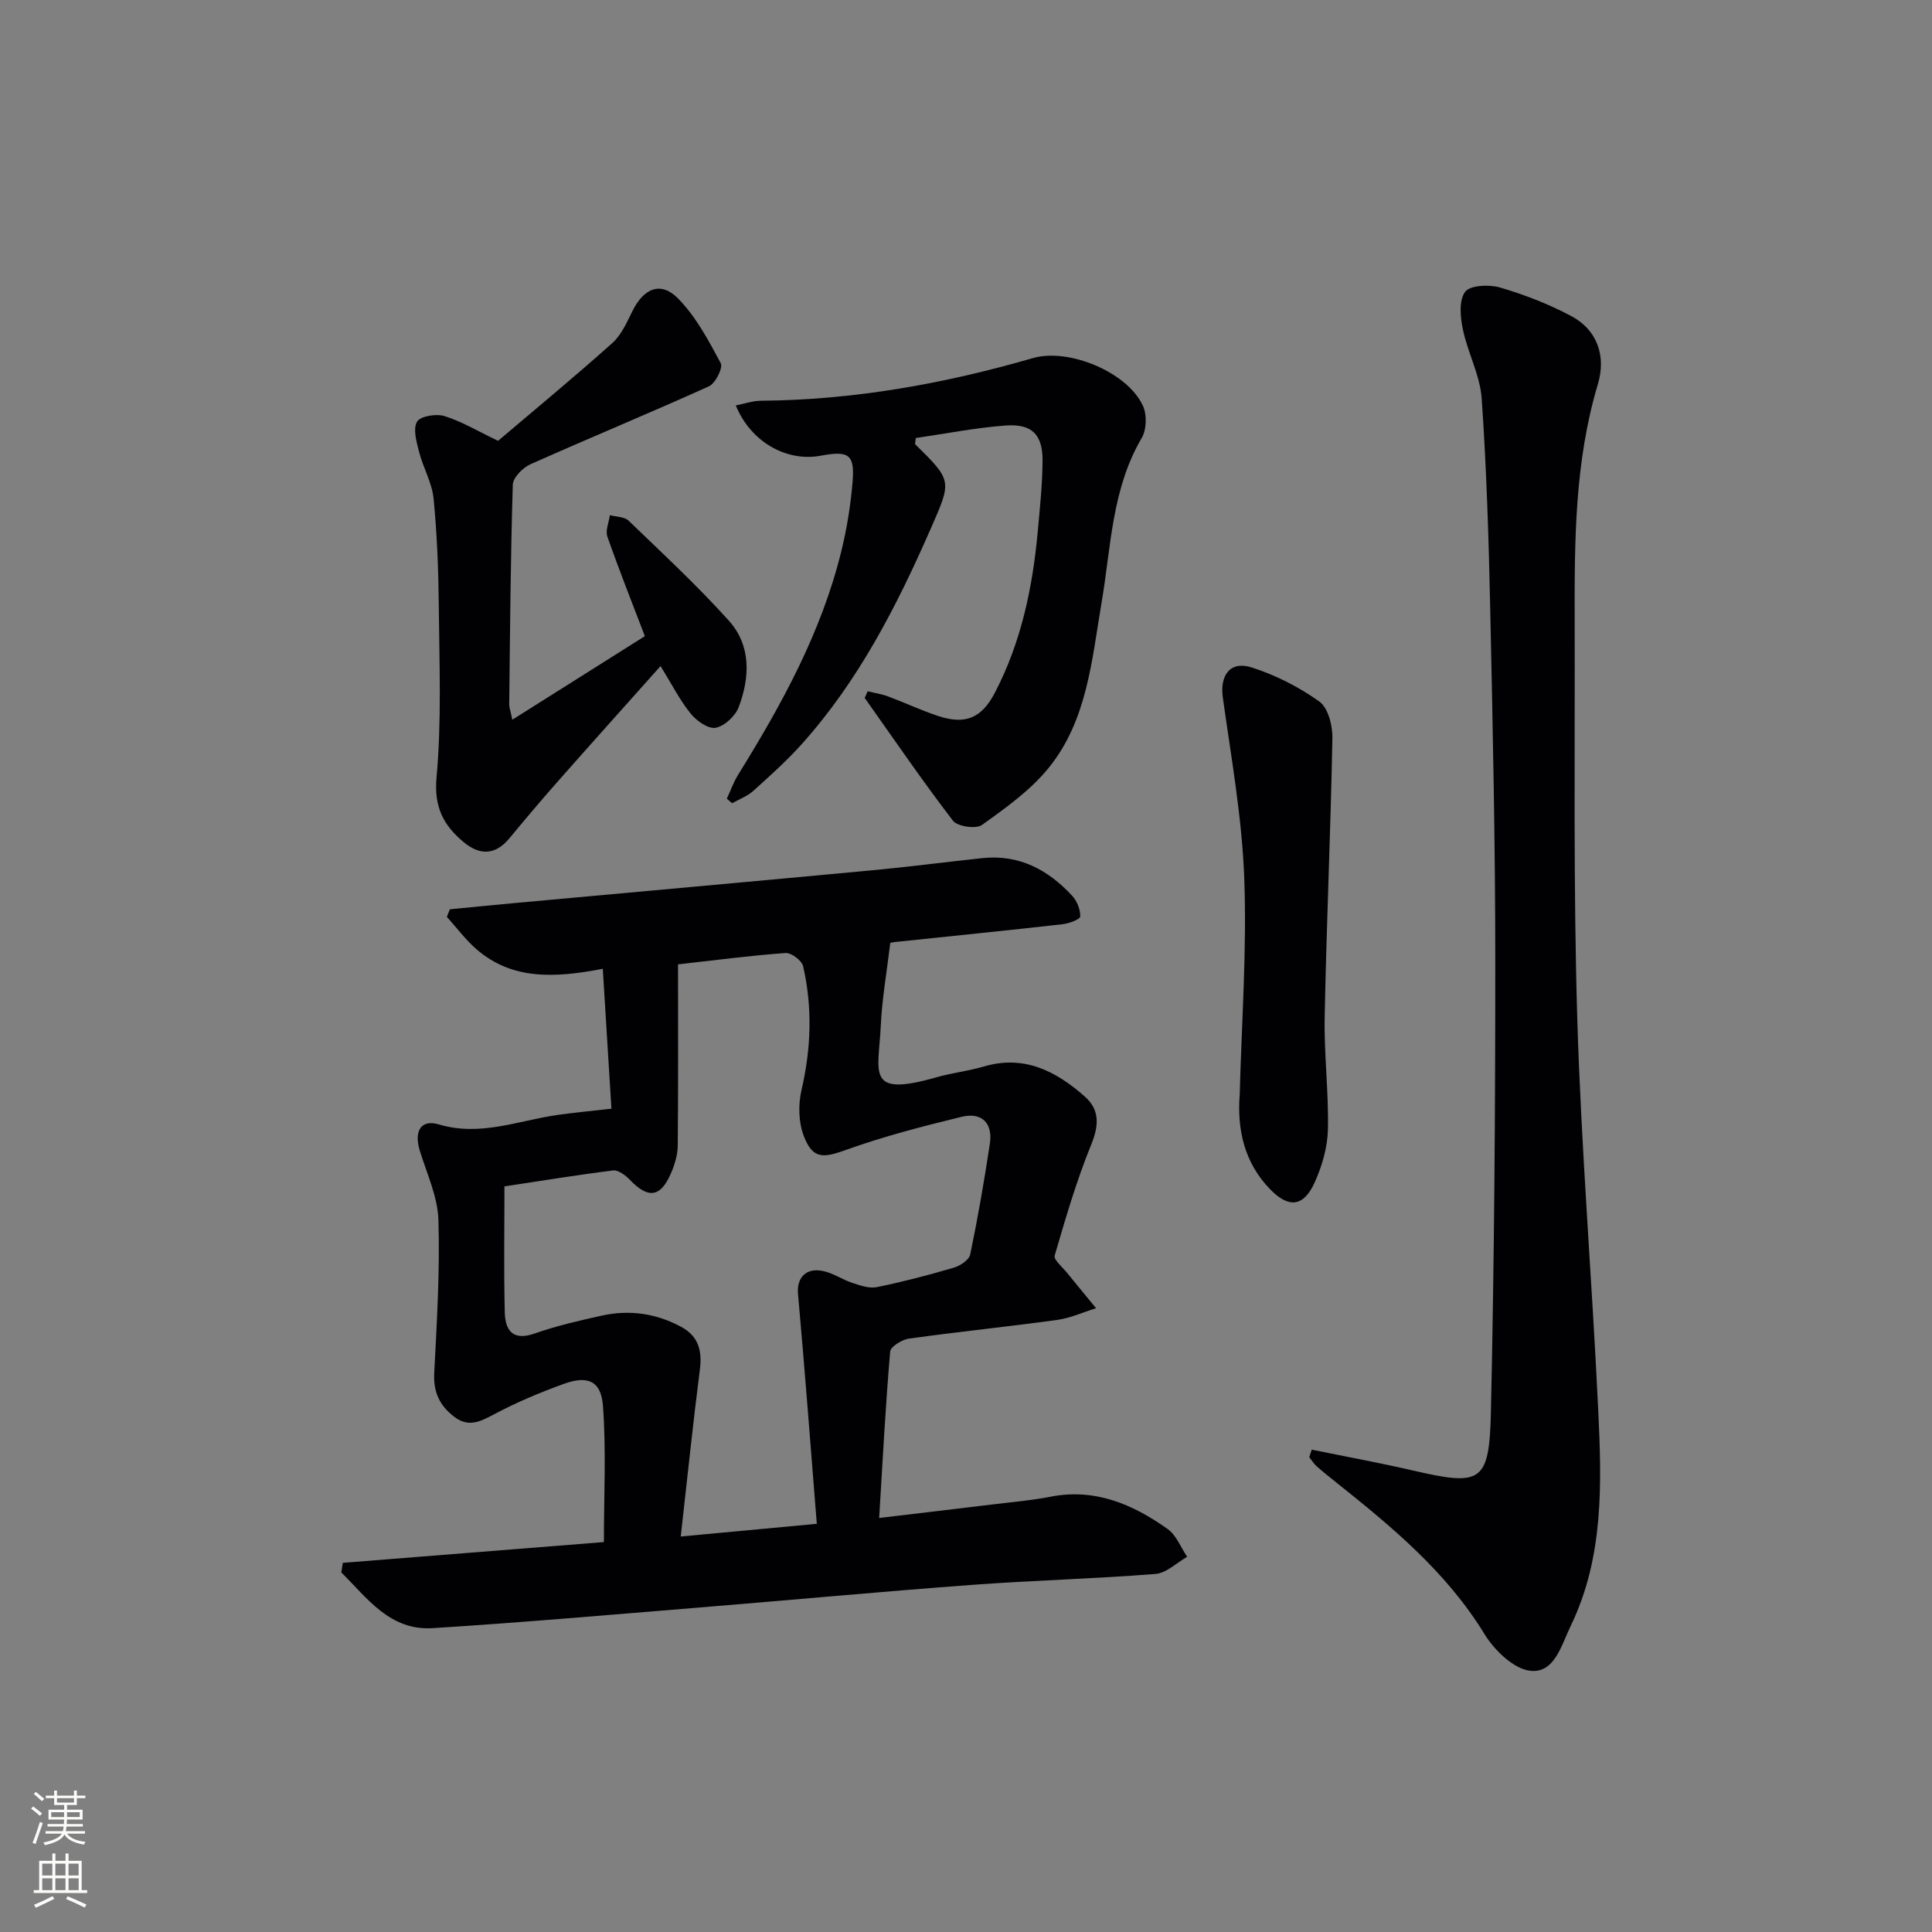
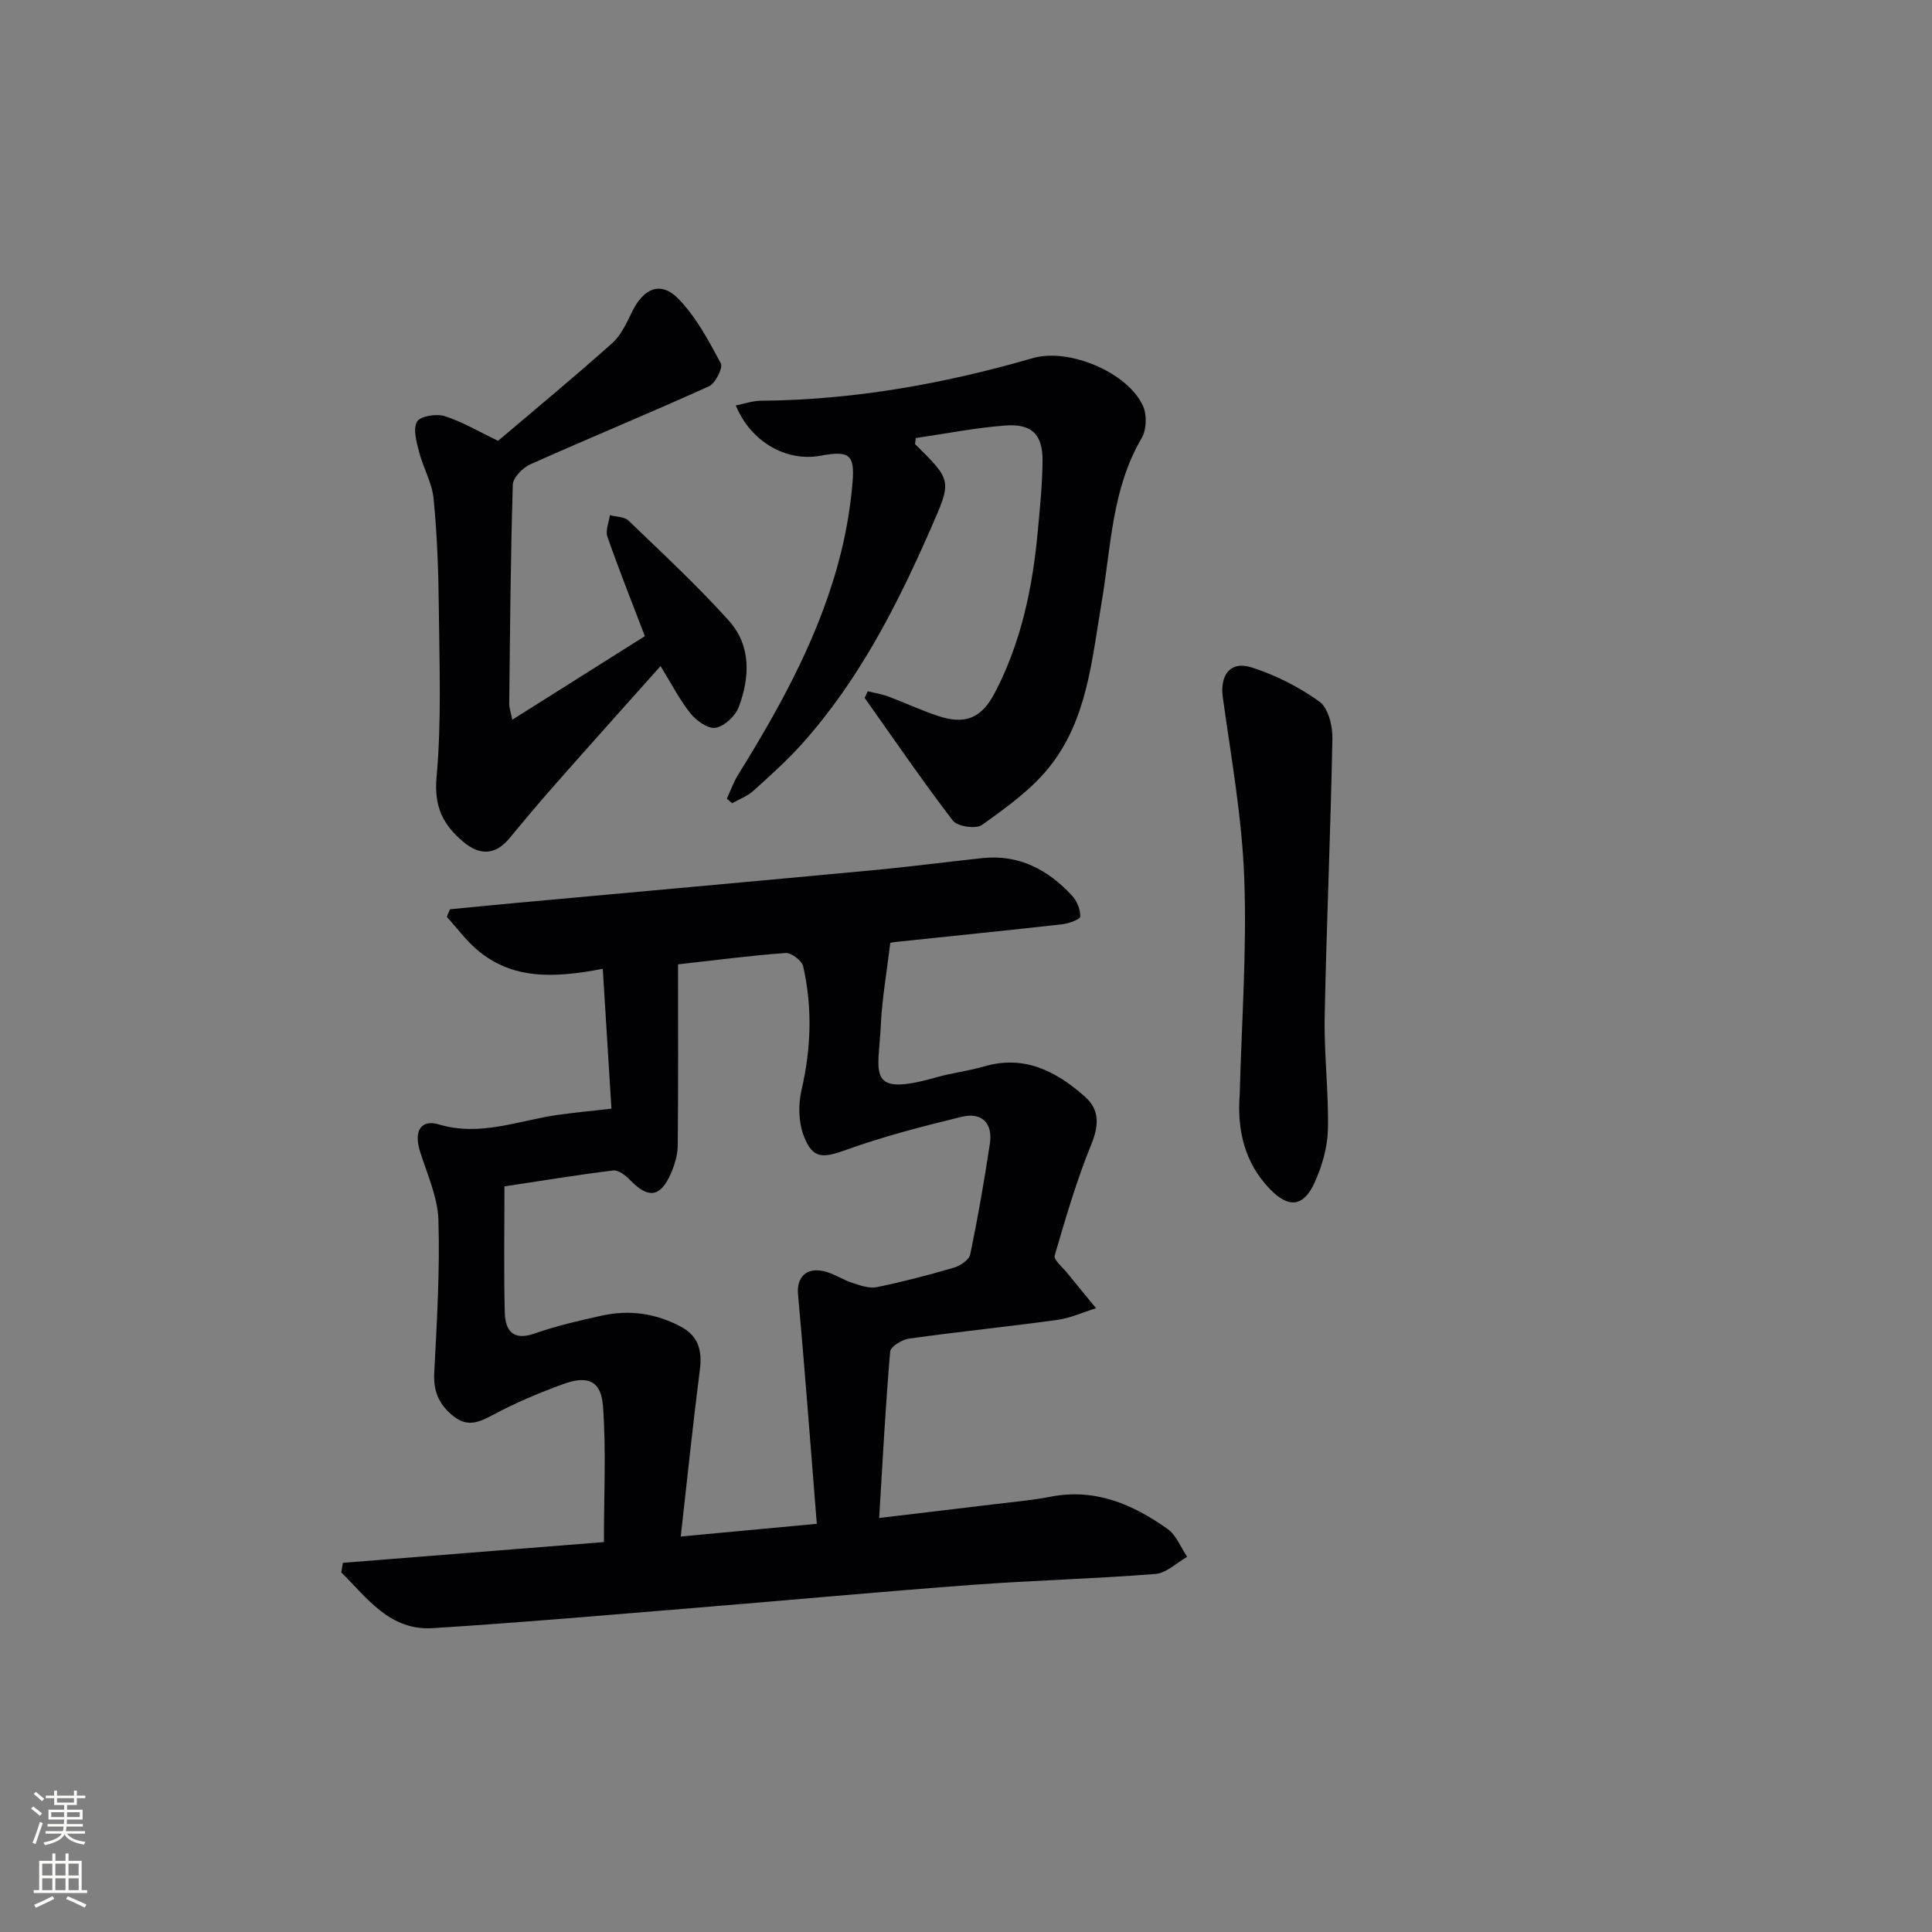
<svg xmlns="http://www.w3.org/2000/svg" enable-background="new 0 0 400 400" viewBox="0 0 400 400">
  <rect x="0" y="0" width="400" height="400" fill="#808080" stroke="none" />
  <g fill="#010103">
    <path d="m93.15 188.26c4.35-.42 8.7-.86 13.06-1.26 24.81-2.27 49.62-4.5 74.42-6.82 7.6-.71 15.18-1.71 22.77-2.52 7.59-.8 13.6 2.41 18.57 7.79 1.01 1.09 1.73 2.87 1.68 4.3-.02.6-2.36 1.46-3.72 1.61-11.55 1.3-23.11 2.46-34.67 3.68-.64.07-1.26.27-.94.2-.72 6.01-1.7 11.51-1.96 17.06-.47 9.95-3.2 14.95 11.61 10.72 3.19-.91 6.53-1.27 9.71-2.21 8.37-2.47 14.99.97 20.93 6.23 3.09 2.73 2.93 5.96 1.32 9.92-3.04 7.46-5.31 15.25-7.57 22.99-.25.87 1.62 2.4 2.57 3.58 1.98 2.46 4 4.88 6 7.32-2.68.83-5.31 2.05-8.06 2.43-10.2 1.4-20.45 2.44-30.65 3.86-1.46.2-3.83 1.65-3.92 2.68-.96 11.21-1.55 22.45-2.28 34.46 8.54-1.02 16.09-1.9 23.63-2.82 3.95-.48 7.94-.82 11.84-1.58 9.24-1.81 17.05 1.57 24.26 6.69 1.8 1.28 2.72 3.8 4.04 5.75-2.18 1.23-4.29 3.37-6.56 3.55-12.59 1-25.24 1.32-37.84 2.25-18.89 1.4-37.75 3.16-56.62 4.7-18.39 1.5-36.77 3.11-55.17 4.27-8.91.56-13.57-6.24-18.94-11.54.11-.66.21-1.32.32-1.98 18.16-1.44 36.33-2.89 54.05-4.3 0-9.68.49-18.96-.19-28.17-.39-5.21-3.14-6.39-8.15-4.57-4.98 1.81-9.91 3.88-14.58 6.38-2.86 1.53-5.22 2.61-8.11.39-2.99-2.31-4.3-5.1-4.1-9.01.55-10.56 1.19-21.15.87-31.71-.15-4.81-2.39-9.59-3.85-14.32-1.23-3.99.16-6.59 3.94-5.46 8.58 2.55 16.37-.78 24.47-1.95 3.27-.47 6.56-.77 11.26-1.31-.56-9.14-1.16-18.71-1.79-28.96-10.02 1.93-18.8 2.33-26.16-4.06-2.27-1.97-4.09-4.45-6.12-6.69.19-.53.41-1.05.63-1.57zm47.79 129.86c10.11-.94 18.43-1.72 28.17-2.63-1.3-16.24-2.48-31.92-3.89-47.59-.3-3.32 1.61-5.54 5.27-4.73 2.06.45 3.92 1.76 5.95 2.43 1.63.53 3.51 1.21 5.08.89 5.36-1.09 10.67-2.48 15.92-4.02 1.34-.39 3.19-1.61 3.43-2.73 1.58-7.6 2.91-15.26 4.07-22.95.65-4.34-1.73-6.57-5.87-5.56-8.03 1.96-16.08 4.03-23.84 6.82-4.85 1.75-6.98 1.97-8.83-2.9-1.08-2.82-1.15-6.46-.46-9.45 2-8.59 2.29-17.11.34-25.65-.27-1.18-2.45-2.82-3.64-2.74-7.24.52-14.46 1.48-22.26 2.35 0 12.63.06 25.08-.06 37.52-.02 1.93-.63 3.96-1.41 5.75-2.17 5-4.71 5.29-8.47 1.37-.91-.95-2.41-2.1-3.5-1.97-7.52.93-15.01 2.17-22.5 3.3 0 8.86-.15 17.49.07 26.12.1 3.68 1.65 5.93 6.17 4.34s9.25-2.67 13.94-3.71c5.71-1.26 11.24-.46 16.41 2.33 3.56 1.92 4.38 4.92 3.87 8.86-1.43 11.13-2.57 22.28-3.96 34.55z" />
-     <path d="m271.58 300.14c6.92 1.41 13.88 2.68 20.76 4.27 14.41 3.33 16.01 2.65 16.34-12.26.69-31.12.91-62.25.9-93.38 0-24.14-.52-48.28-1.04-72.41-.31-14.62-.76-29.25-1.77-43.84-.34-4.83-2.89-9.48-3.9-14.32-.53-2.54-.85-6.02.47-7.78 1.04-1.38 4.96-1.55 7.2-.9 5.04 1.47 10.04 3.41 14.68 5.87 5.61 2.96 7.31 8.46 5.6 14.16-4.81 16.05-4.84 32.48-4.8 48.95.07 27.49-.28 54.99.54 82.46.81 26.9 3.04 53.76 4.32 80.66.73 15.29 1.26 30.69-5.7 45.04-1.91 3.94-3.32 9.82-8.35 9.26-3.46-.39-7.45-4.27-9.5-7.63-7.94-12.96-19.33-22.32-30.93-31.57-1.3-1.04-2.6-2.07-3.84-3.18-.58-.52-1-1.22-1.49-1.84.17-.52.34-1.04.51-1.56z" />
-     <path d="m179.65 143.12c1.41.35 2.88.57 4.23 1.07 3.42 1.28 6.74 2.84 10.2 4 5.77 1.94 9.14.53 11.92-4.81 5.46-10.49 7.81-21.83 8.87-33.49.44-4.8.94-9.61.98-14.42.05-5.48-2.17-7.78-7.66-7.37-6.26.46-12.45 1.7-18.59 2.59-.06.76-.22 1.19-.09 1.32 7.74 7.61 7.54 7.52 3.08 17.69-6.98 15.91-14.86 31.26-26.55 44.31-3.1 3.46-6.59 6.59-10.05 9.71-1.24 1.12-2.93 1.74-4.41 2.58-.37-.31-.73-.63-1.1-.94.77-1.64 1.37-3.39 2.32-4.92 9.04-14.58 17.29-29.55 21.4-46.38 1.14-4.65 1.91-9.43 2.31-14.19.49-5.79-.73-6.61-6.6-5.52-7.09 1.32-14.5-2.87-17.57-10.41 1.8-.35 3.47-.95 5.15-.97 19.23-.15 37.95-3.5 56.36-8.83 7.38-2.14 19.57 2.88 22.79 9.89.84 1.83.75 4.93-.26 6.65-6.22 10.58-6.34 22.54-8.31 34.09-2.03 11.93-2.98 24.39-10.96 34.22-3.77 4.64-8.89 8.29-13.81 11.81-1.24.89-5.09.32-6.02-.9-6.34-8.27-12.23-16.9-18.26-25.41.2-.45.41-.91.63-1.37z" />
+     <path d="m179.65 143.12c1.41.35 2.88.57 4.23 1.07 3.42 1.28 6.74 2.84 10.2 4 5.77 1.94 9.14.53 11.92-4.81 5.46-10.49 7.81-21.83 8.87-33.49.44-4.8.94-9.61.98-14.42.05-5.48-2.17-7.78-7.66-7.37-6.26.46-12.45 1.7-18.59 2.59-.06.76-.22 1.19-.09 1.32 7.74 7.61 7.54 7.52 3.08 17.69-6.98 15.91-14.86 31.26-26.55 44.31-3.1 3.46-6.59 6.59-10.05 9.71-1.24 1.12-2.93 1.74-4.41 2.58-.37-.31-.73-.63-1.1-.94.77-1.64 1.37-3.39 2.32-4.92 9.04-14.58 17.29-29.55 21.4-46.38 1.14-4.65 1.91-9.43 2.31-14.19.49-5.79-.73-6.61-6.6-5.52-7.09 1.32-14.5-2.87-17.57-10.41 1.8-.35 3.47-.95 5.15-.97 19.23-.15 37.95-3.5 56.36-8.83 7.38-2.14 19.57 2.88 22.79 9.89.84 1.83.75 4.93-.26 6.65-6.22 10.58-6.34 22.54-8.31 34.09-2.03 11.93-2.98 24.39-10.96 34.22-3.77 4.64-8.89 8.29-13.81 11.81-1.24.89-5.09.32-6.02-.9-6.34-8.27-12.23-16.9-18.26-25.41.2-.45.41-.91.63-1.37" />
    <path d="m103.12 91.27c7.79-6.62 15.87-13.28 23.67-20.26 1.89-1.69 3.01-4.33 4.19-6.69 2.33-4.65 5.83-6.14 9.39-2.54 3.71 3.76 6.33 8.71 8.86 13.43.5.94-1.11 4.16-2.45 4.77-12.24 5.54-24.68 10.66-36.96 16.14-1.59.71-3.61 2.76-3.65 4.24-.46 15.13-.57 30.27-.74 45.4-.01.77.3 1.55.64 3.25 9.52-6 18.56-11.7 27.44-17.3-2.7-7.07-5.38-13.8-7.76-20.62-.44-1.26.32-2.95.52-4.43 1.31.36 3 .31 3.86 1.13 7.04 6.78 14.23 13.45 20.76 20.7 4.64 5.15 4.39 11.73 2.05 17.91-.7 1.85-2.93 3.93-4.76 4.28-1.53.29-3.97-1.43-5.18-2.93-2.27-2.81-3.93-6.11-6.24-9.85-7.39 8.29-14.54 16.25-21.61 24.27-3.3 3.74-6.51 7.56-9.69 11.4-2.96 3.57-6.2 3.53-9.53.73-4.11-3.45-6.1-7.19-5.55-13.32 1.06-11.7.58-23.54.47-35.33-.07-7.47-.35-14.97-1.08-22.41-.32-3.29-2.16-6.4-3-9.67-.53-2.06-1.3-4.74-.43-6.26.67-1.16 3.98-1.7 5.7-1.16 3.61 1.13 6.93 3.14 11.08 5.12z" />
    <path d="m256.67 226.59c.39-14.92 1.49-29.87.94-44.76-.46-12.51-2.7-24.97-4.44-37.42-.64-4.54 1.48-7.64 5.92-6.24 4.96 1.57 9.82 4.05 14.06 7.07 1.82 1.3 2.75 4.98 2.71 7.55-.36 19.24-1.22 38.48-1.6 57.72-.15 7.79.85 15.59.67 23.38-.09 3.69-1.22 7.57-2.76 10.96-2.3 5.06-5.39 5.31-9.19 1.39-5.34-5.49-6.88-12.32-6.31-19.65z" />
  </g>
  <path d="m6.44 374.46.42-.45c.65.47 1.27.95 1.85 1.44l-.45.49c-.65-.56-1.25-1.06-1.82-1.48m.93 7.33-.63-.26c.55-1.36 1.05-2.8 1.53-4.33.19.1.38.19.59.27-.47 1.29-.96 2.73-1.49 4.32m-.38-10.38.44-.42c.43.34 1.01.82 1.74 1.44l-.49.49c-.53-.51-1.09-1.01-1.69-1.51m2.5.35h1.72v-1.04h.59v1.04h3.52v-1.04h.59v1.04h1.75v.53h-1.75v1.42h-2.03v.97h3.22v2.03h-3.24c0 .35-.01.66-.03.93h3.32v.53h-3.37c-.03.27-.08.58-.15.94h3.96v.53h-3.71c.67.92 1.93 1.48 3.79 1.68-.13.24-.23.44-.29.59-2.13-.38-3.48-1.08-4.04-2.12-.43.97-1.77 1.72-4.03 2.23-.09-.19-.2-.37-.33-.55 2.1-.42 3.37-1.03 3.81-1.83h-3.36v-.53h3.58c.08-.29.13-.61.16-.94h-3.33v-.53h3.39c.02-.27.04-.58.04-.93h-3.23v-2.03h3.25v-.97h-2.07v-1.42h-1.73zm1.12 3.44v1h2.65c.01-.3.02-.44.01-.4v-.25-.35zm1.19-2h3.52v-.91h-3.52zm4.71 2h-2.63v.59c0 .15-.01.28-.01.4h2.64z" fill="#fbfcfa" />
  <path d="m13.56 383.74h.63v1.52h2.72v6.07h1.13v.6h-11.06v-.6h1.13v-6.07h2.73v-1.52h.63v1.52h2.1v-1.52zm-2.69 8.83.38.56c-1.24.63-2.53 1.25-3.85 1.85-.1-.21-.21-.42-.34-.63 1.37-.55 2.63-1.15 3.81-1.78m-2.13-4.27h2.1v-2.45h-2.1zm0 3.04h2.1v-2.46h-2.1zm2.72-3.04h2.1v-2.45h-2.1zm0 3.04h2.1v-2.46h-2.1zm6.07 3.6c-1.41-.71-2.7-1.3-3.86-1.78l.35-.56c1.45.62 2.75 1.19 3.88 1.72zm-1.25-9.09h-2.1v2.45h2.1zm-2.09 5.49h2.1v-2.46h-2.1z" fill="#fbfcfa" />
</svg>